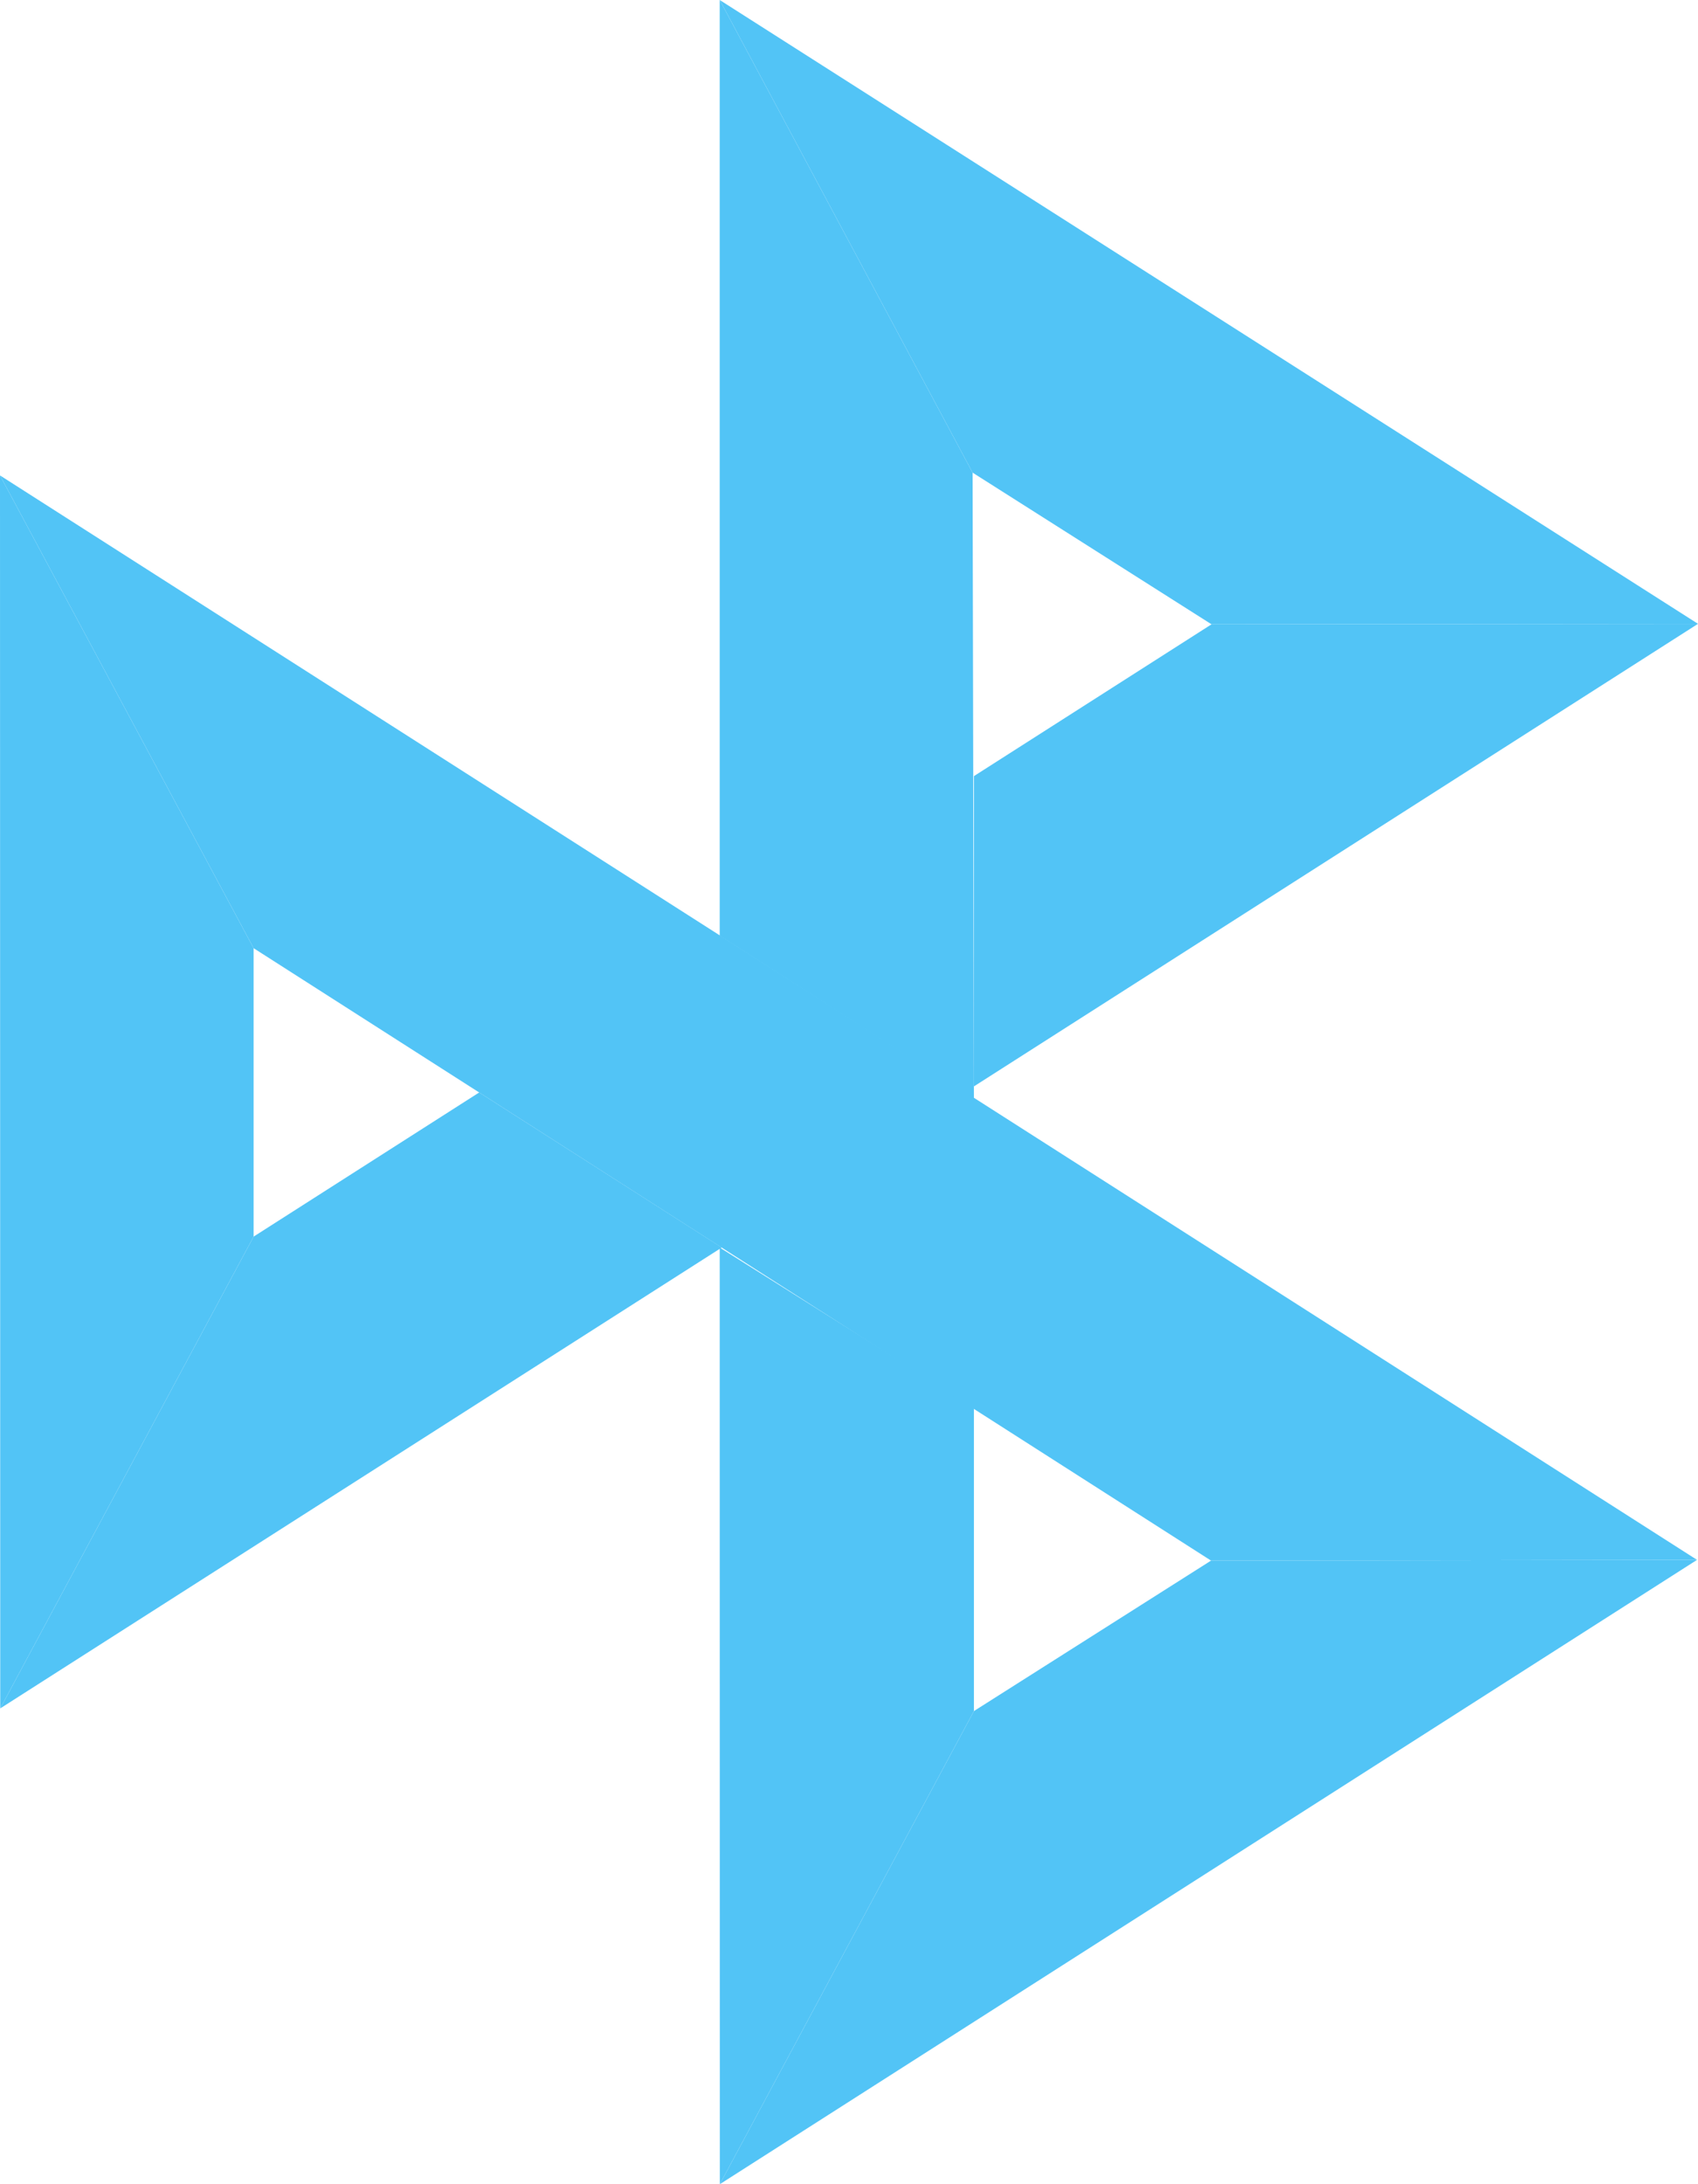
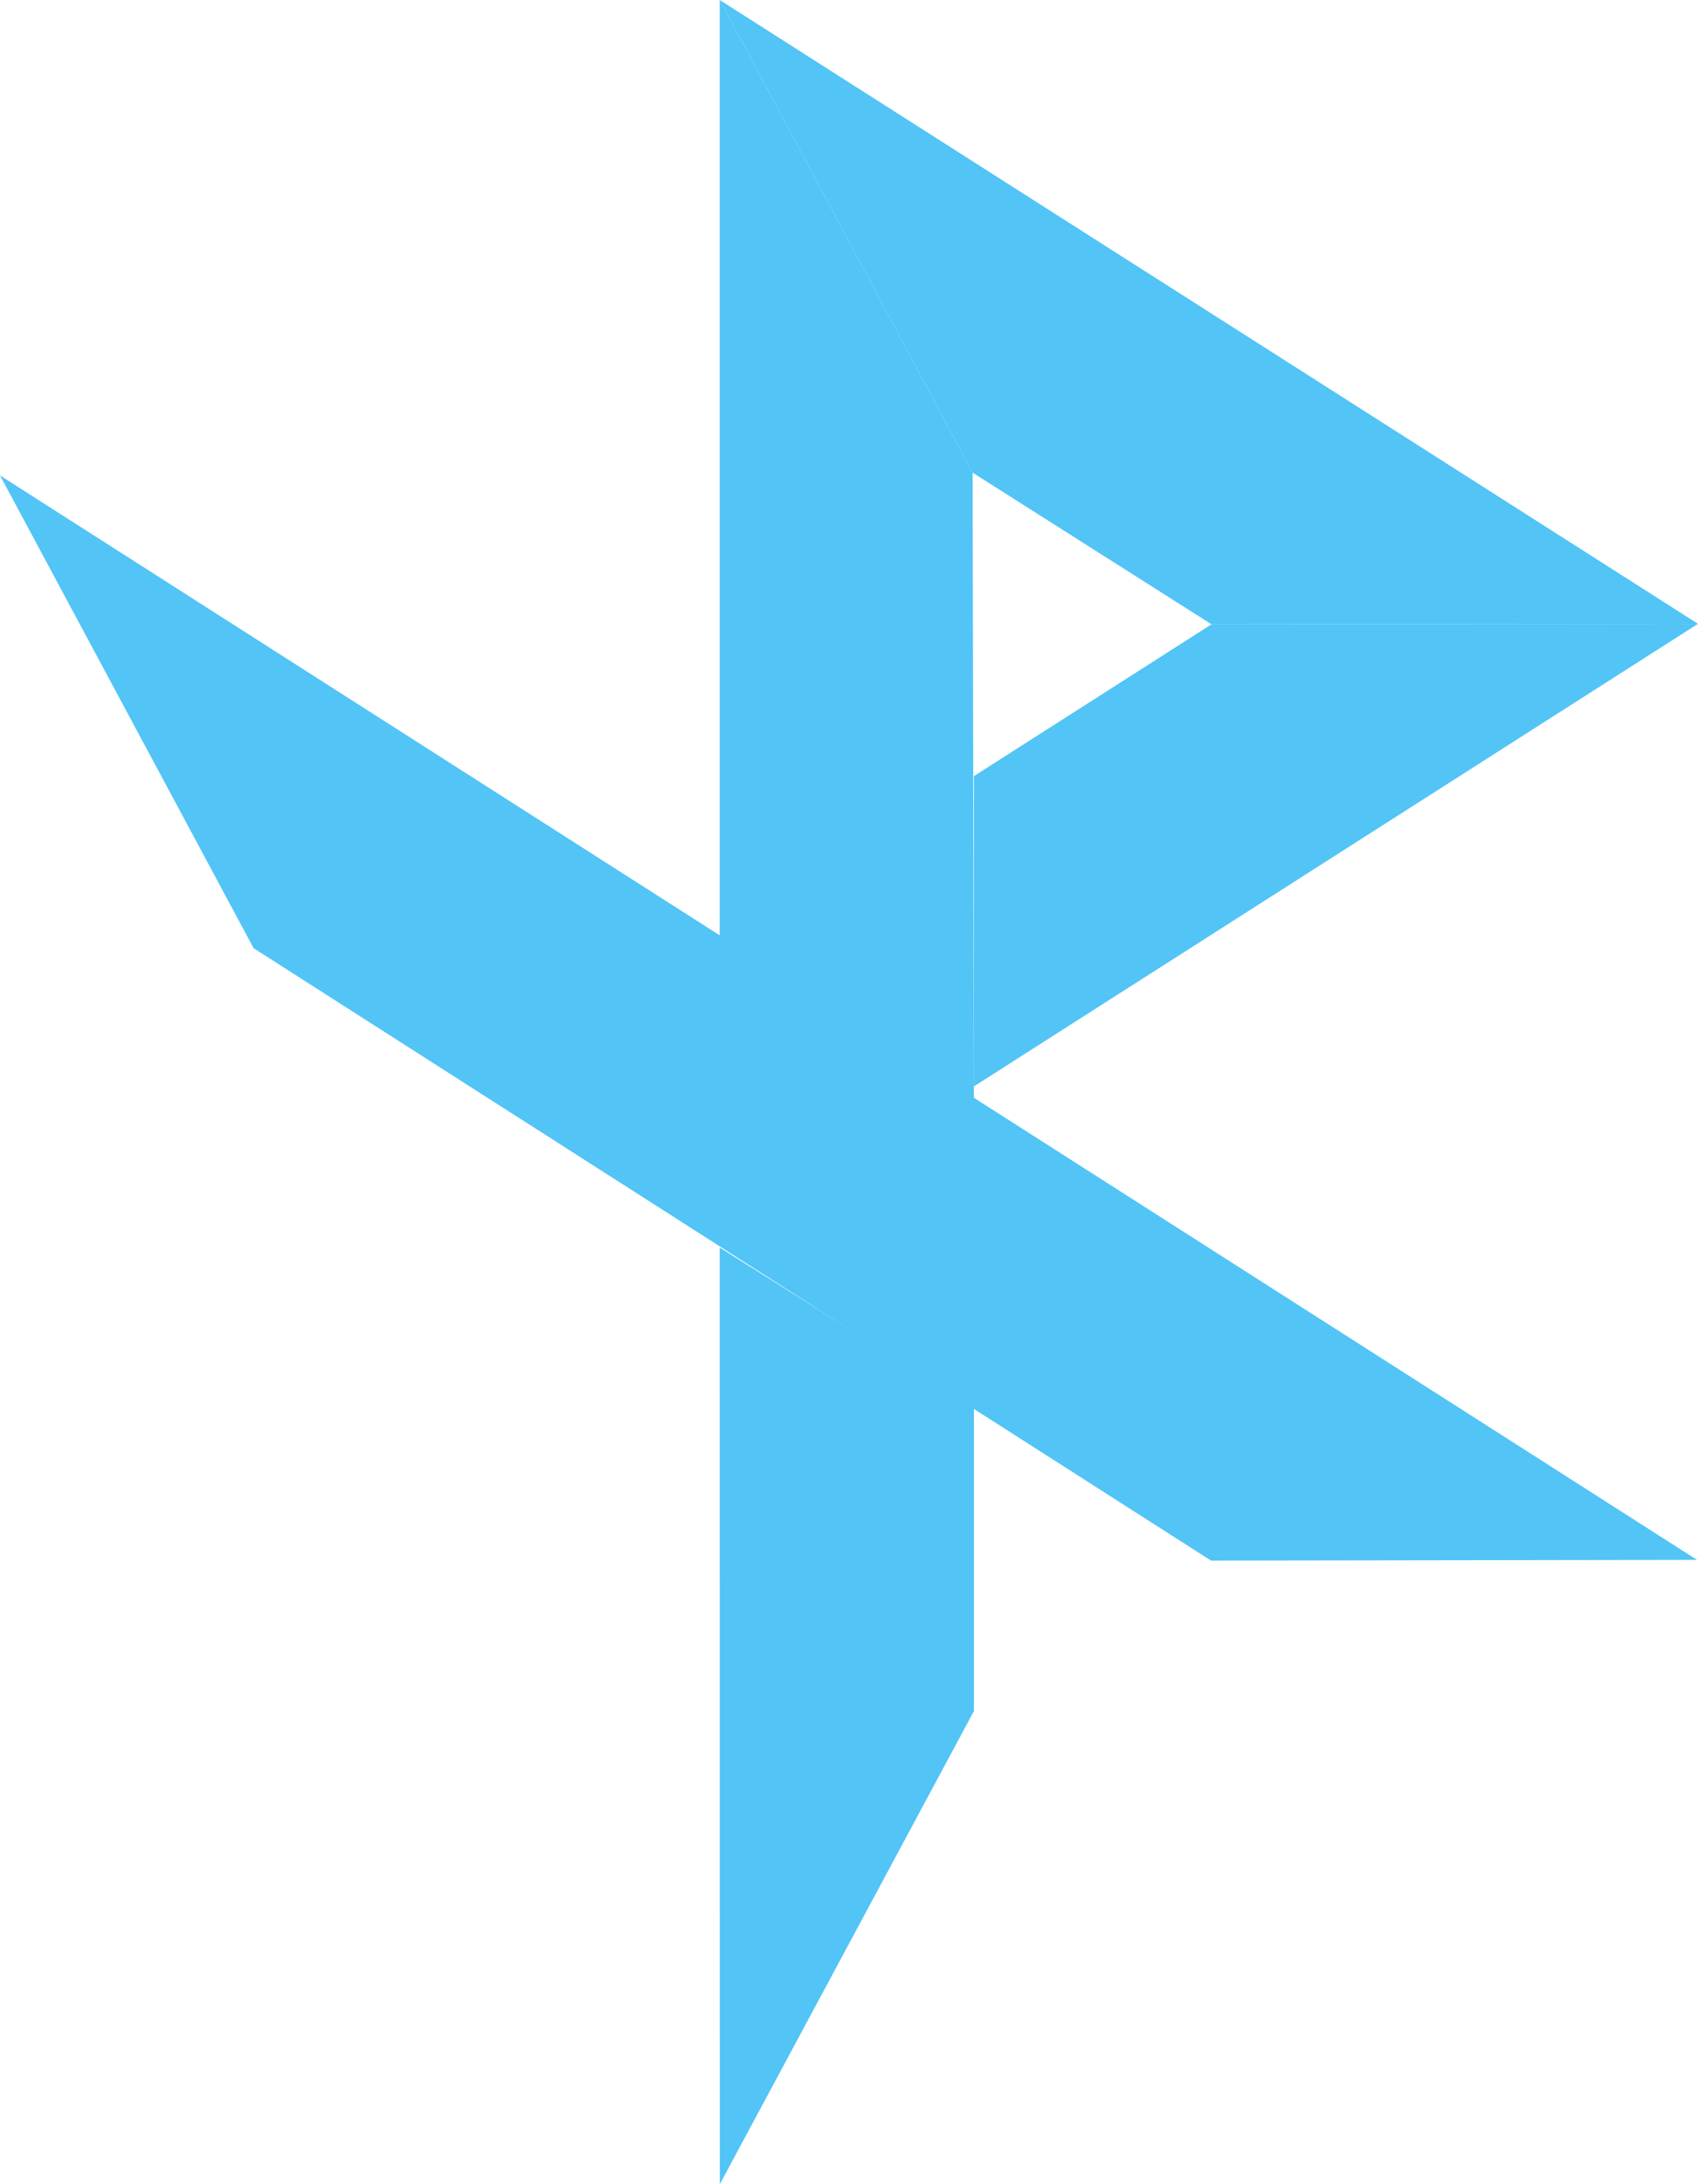
<svg xmlns="http://www.w3.org/2000/svg" width="14" height="18" viewBox="0 0 14 18" fill="none">
-   <path d="M0 3.918L2.091 7.814V10.191L0.002 14.079L0 3.918Z" fill="#52C4F6" />
  <path d="M8.03 6.396L9.989 5.145L14 5.141L8.03 8.953V6.396Z" fill="#52C4F6" />
  <path d="M8.019 3.895L8.03 9.054L5.934 7.711V0L8.019 3.895Z" fill="#52C4F6" />
  <path d="M14 5.141L9.989 5.145L8.019 3.895L5.934 0L14 5.141Z" fill="#52C4F6" />
  <path d="M8.03 14.101V11.598L5.934 10.281L5.935 18L8.03 14.101Z" fill="#52C4F6" />
  <path d="M9.985 12.861L2.091 7.814L0 3.918L13.992 12.855L9.985 12.861Z" fill="#52C4F6" />
-   <path d="M5.935 18L8.03 14.101L9.985 12.861L13.992 12.855L5.935 18Z" fill="#52C4F6" />
-   <path d="M0.002 14.079L5.951 10.281L3.951 9.003L2.091 10.191L0.002 14.079Z" fill="#52C4F6" />
</svg>